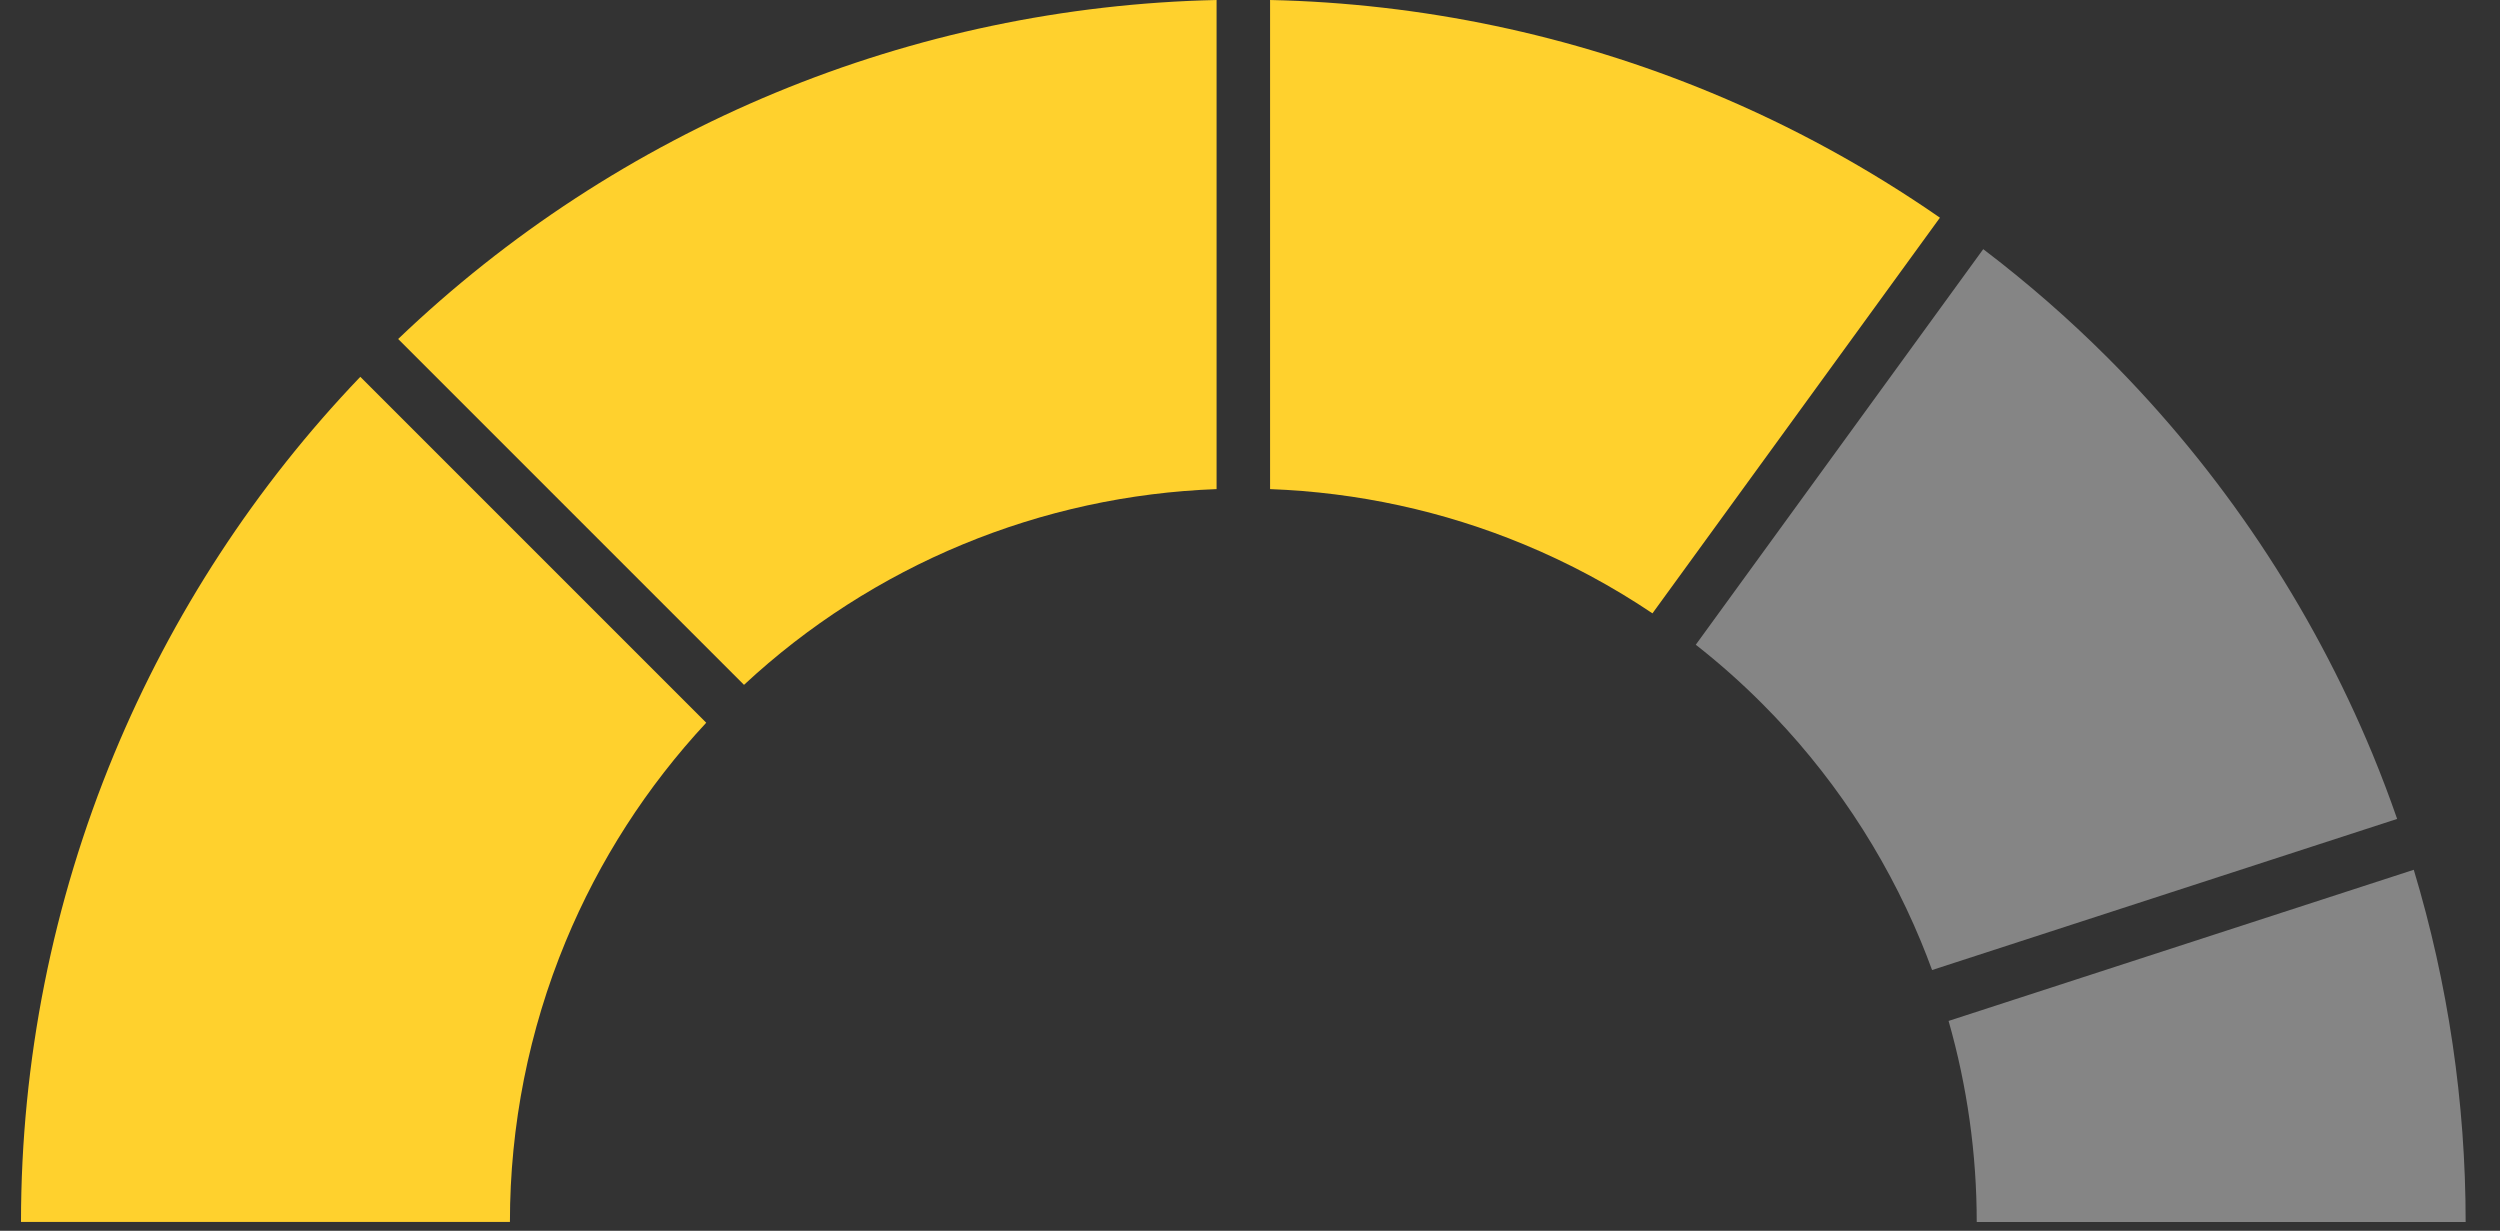
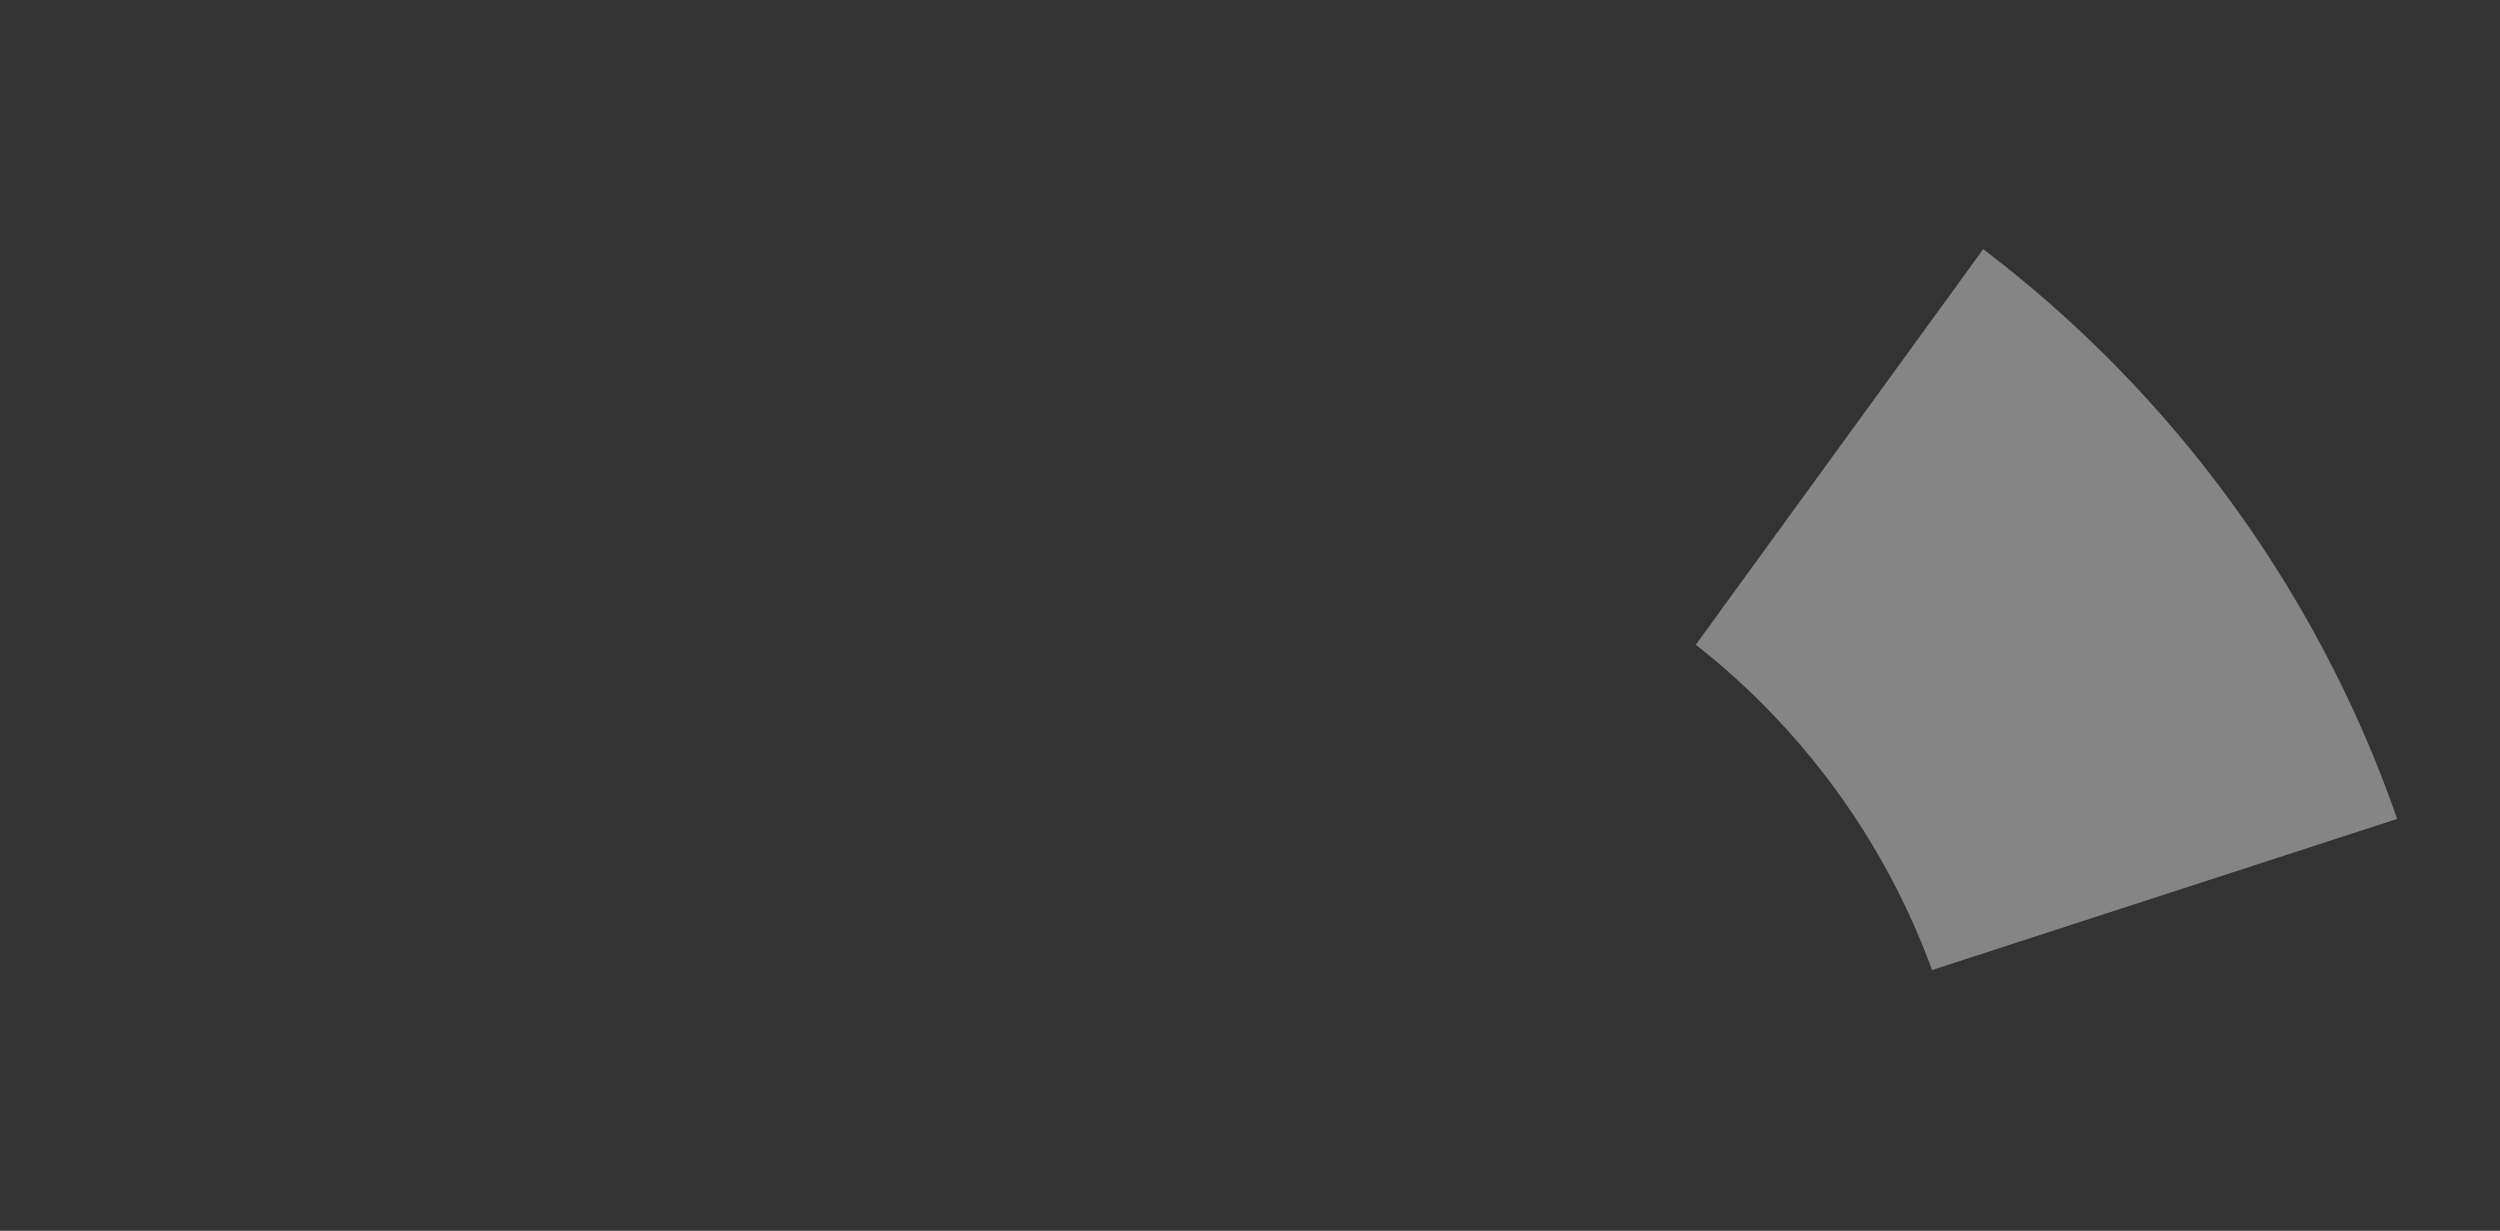
<svg xmlns="http://www.w3.org/2000/svg" width="65" height="32" viewBox="0 0 65 32" fill="none">
  <rect x="0" y="0" width="65" height="32" fill="#333333" stroke="none" />
-   <path d="M18.362 18.791C16.817 20.452 15.579 22.375 14.709 24.474C13.751 26.787 13.258 29.267 13.258 31.771H0.546C0.546 27.598 1.368 23.465 2.965 19.61C4.473 15.969 6.646 12.642 9.368 9.797L18.362 18.791Z" fill="#FFD12D" />
-   <path d="M62.758 22.614C63.651 25.579 64.107 28.664 64.107 31.772H51.395C51.395 30 51.147 28.241 50.663 26.544L62.758 22.614Z" fill="white" fill-opacity="0.4" />
  <path d="M51.564 6.478C52.702 7.343 53.784 8.285 54.799 9.3C57.75 12.251 60.091 15.754 61.688 19.61C61.917 20.165 62.129 20.726 62.326 21.292L50.234 25.221C50.142 24.971 50.045 24.721 49.943 24.474C48.985 22.161 47.58 20.058 45.81 18.288C45.267 17.744 44.692 17.235 44.09 16.763L51.564 6.478Z" fill="white" fill-opacity="0.4" />
-   <path d="M31.631 12.717C29.364 12.8 27.129 13.286 25.03 14.155C22.931 15.024 21.005 16.261 19.344 17.806L10.352 8.814C13.197 6.091 16.523 3.919 20.165 2.41C23.806 0.902 27.694 0.086 31.631 0V12.717Z" fill="#FFD12D" />
-   <path d="M33.022 0C36.959 0.086 40.848 0.902 44.489 2.41C46.588 3.28 48.58 4.372 50.438 5.66L42.964 15.947C41.915 15.242 40.797 14.641 39.624 14.155C37.525 13.285 35.289 12.8 33.022 12.717V0Z" fill="#FFD12D" />
</svg>